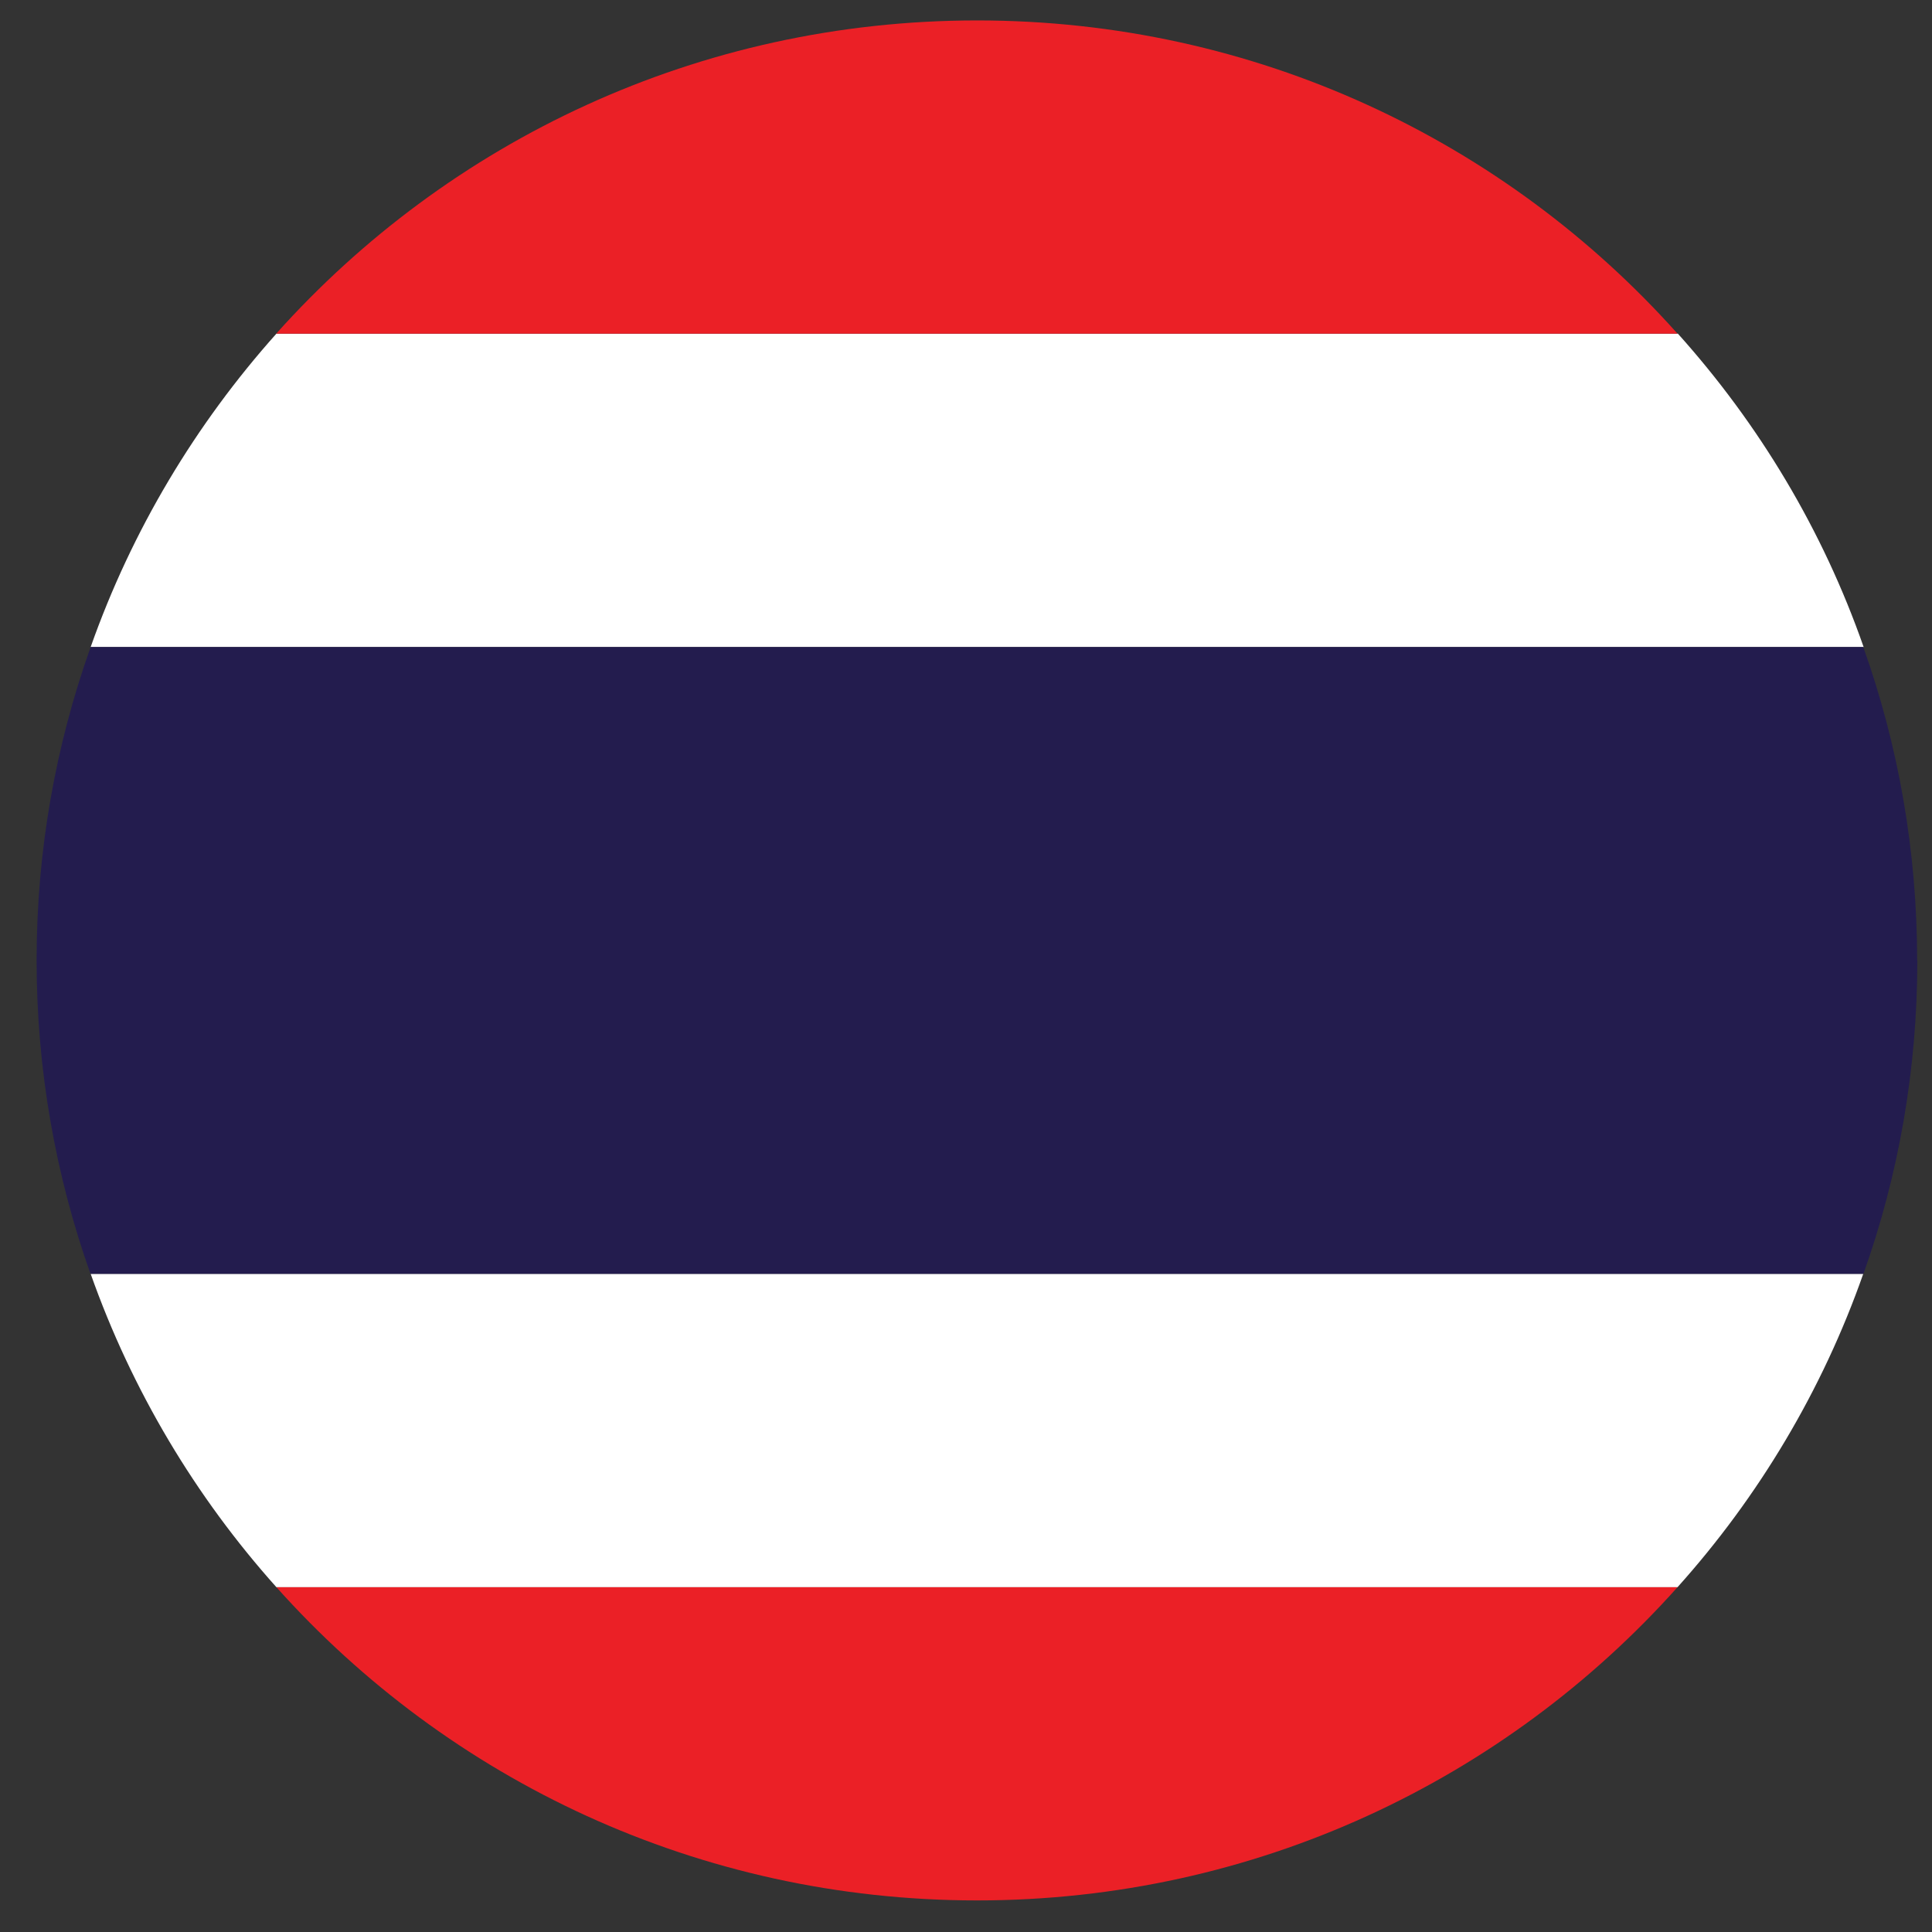
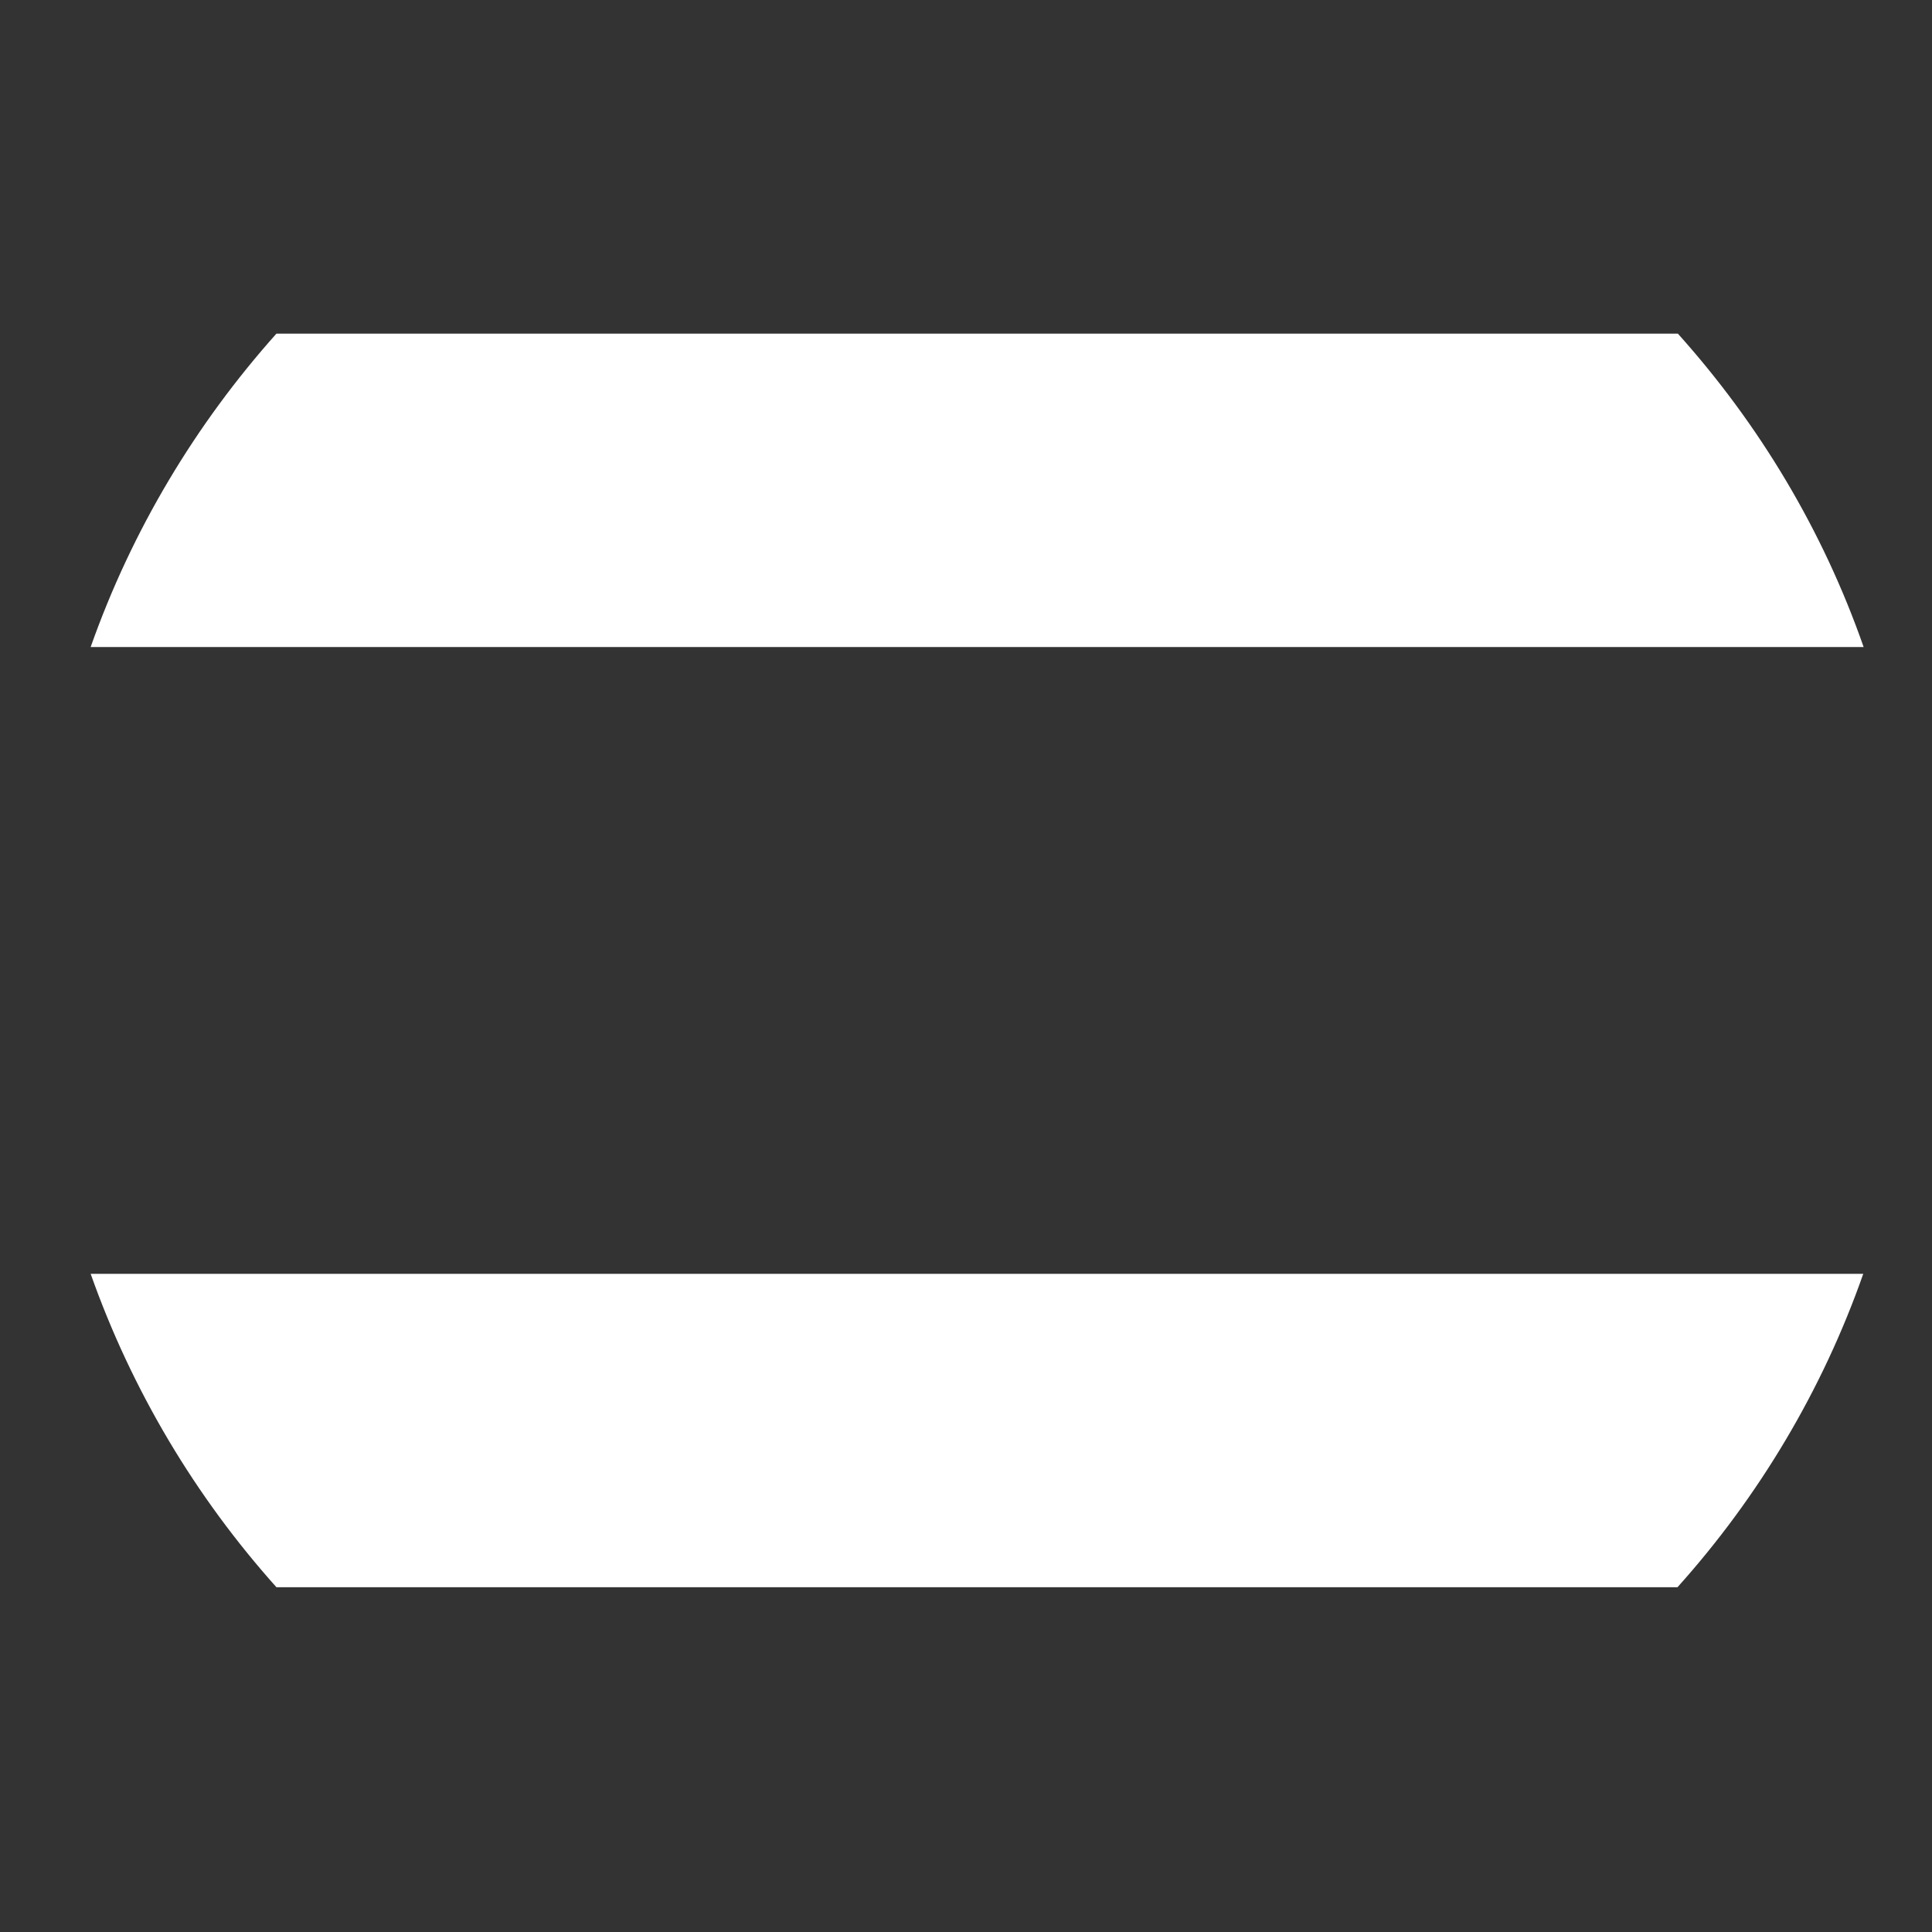
<svg xmlns="http://www.w3.org/2000/svg" width="104" height="104" viewBox="0 0 104 104">
  <rect x="0" y="0" width="104" height="104" fill="#333333" stroke="none" />
  <path fill="#FFF" d="M90.3 17.96H14.88c-4.35 4.87-7.78 10.58-10 16.87h95.44c-2.2-6.3-5.63-12-10-16.87zM100.3 68.57H4.88c2.22 6.28 5.64 12 10 16.87H90.3c4.37-4.87 7.8-10.6 10-16.87z" />
-   <path fill="#EB2026" d="M52.6 1.1c-15 0-28.46 6.5-37.73 16.86H90.3C81.05 7.6 67.6 1.1 52.6 1.1zM90.3 85.44H14.88C24.14 95.8 37.6 102.3 52.6 102.3c14.98 0 28.44-6.5 37.7-16.86z" />
-   <path fill="#231C4E" d="M103.2 51.7c0-5.92-1.02-11.6-2.9-16.87H4.88C3 40.1 1.97 45.78 1.97 51.7c0 5.9 1.03 11.6 2.9 16.87h95.44c1.88-5.28 2.9-10.96 2.9-16.87z" />
</svg>